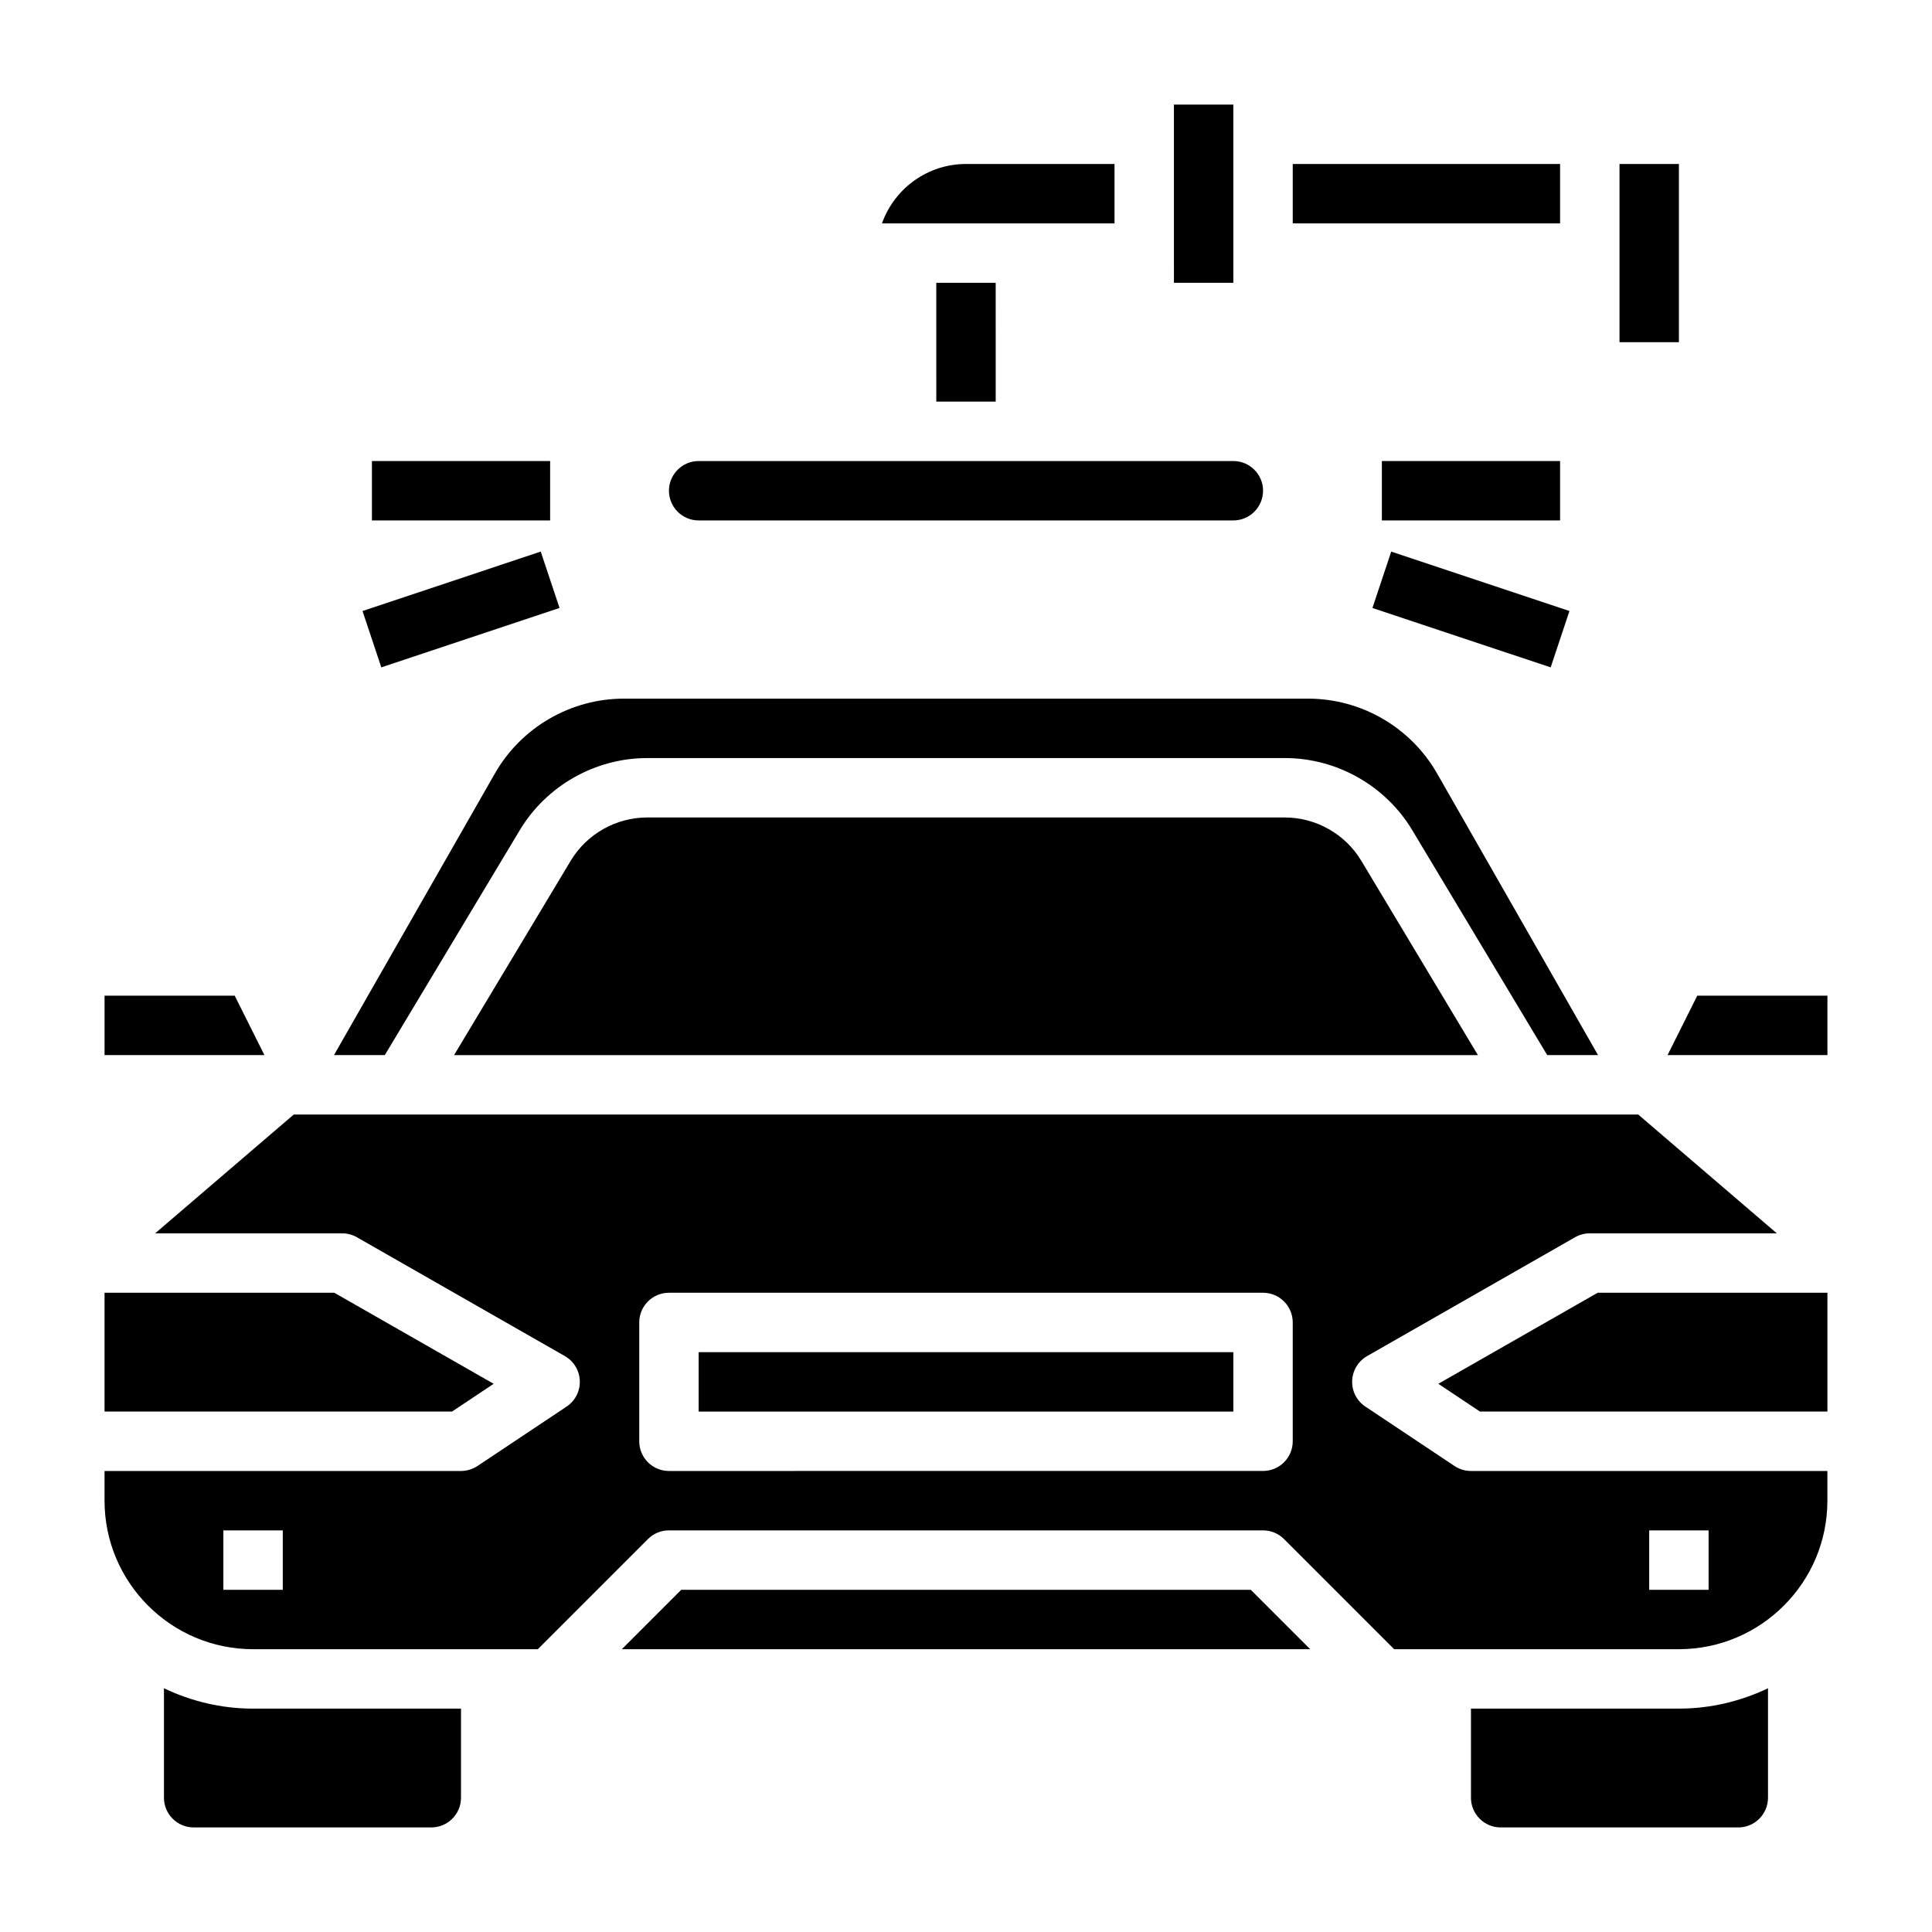
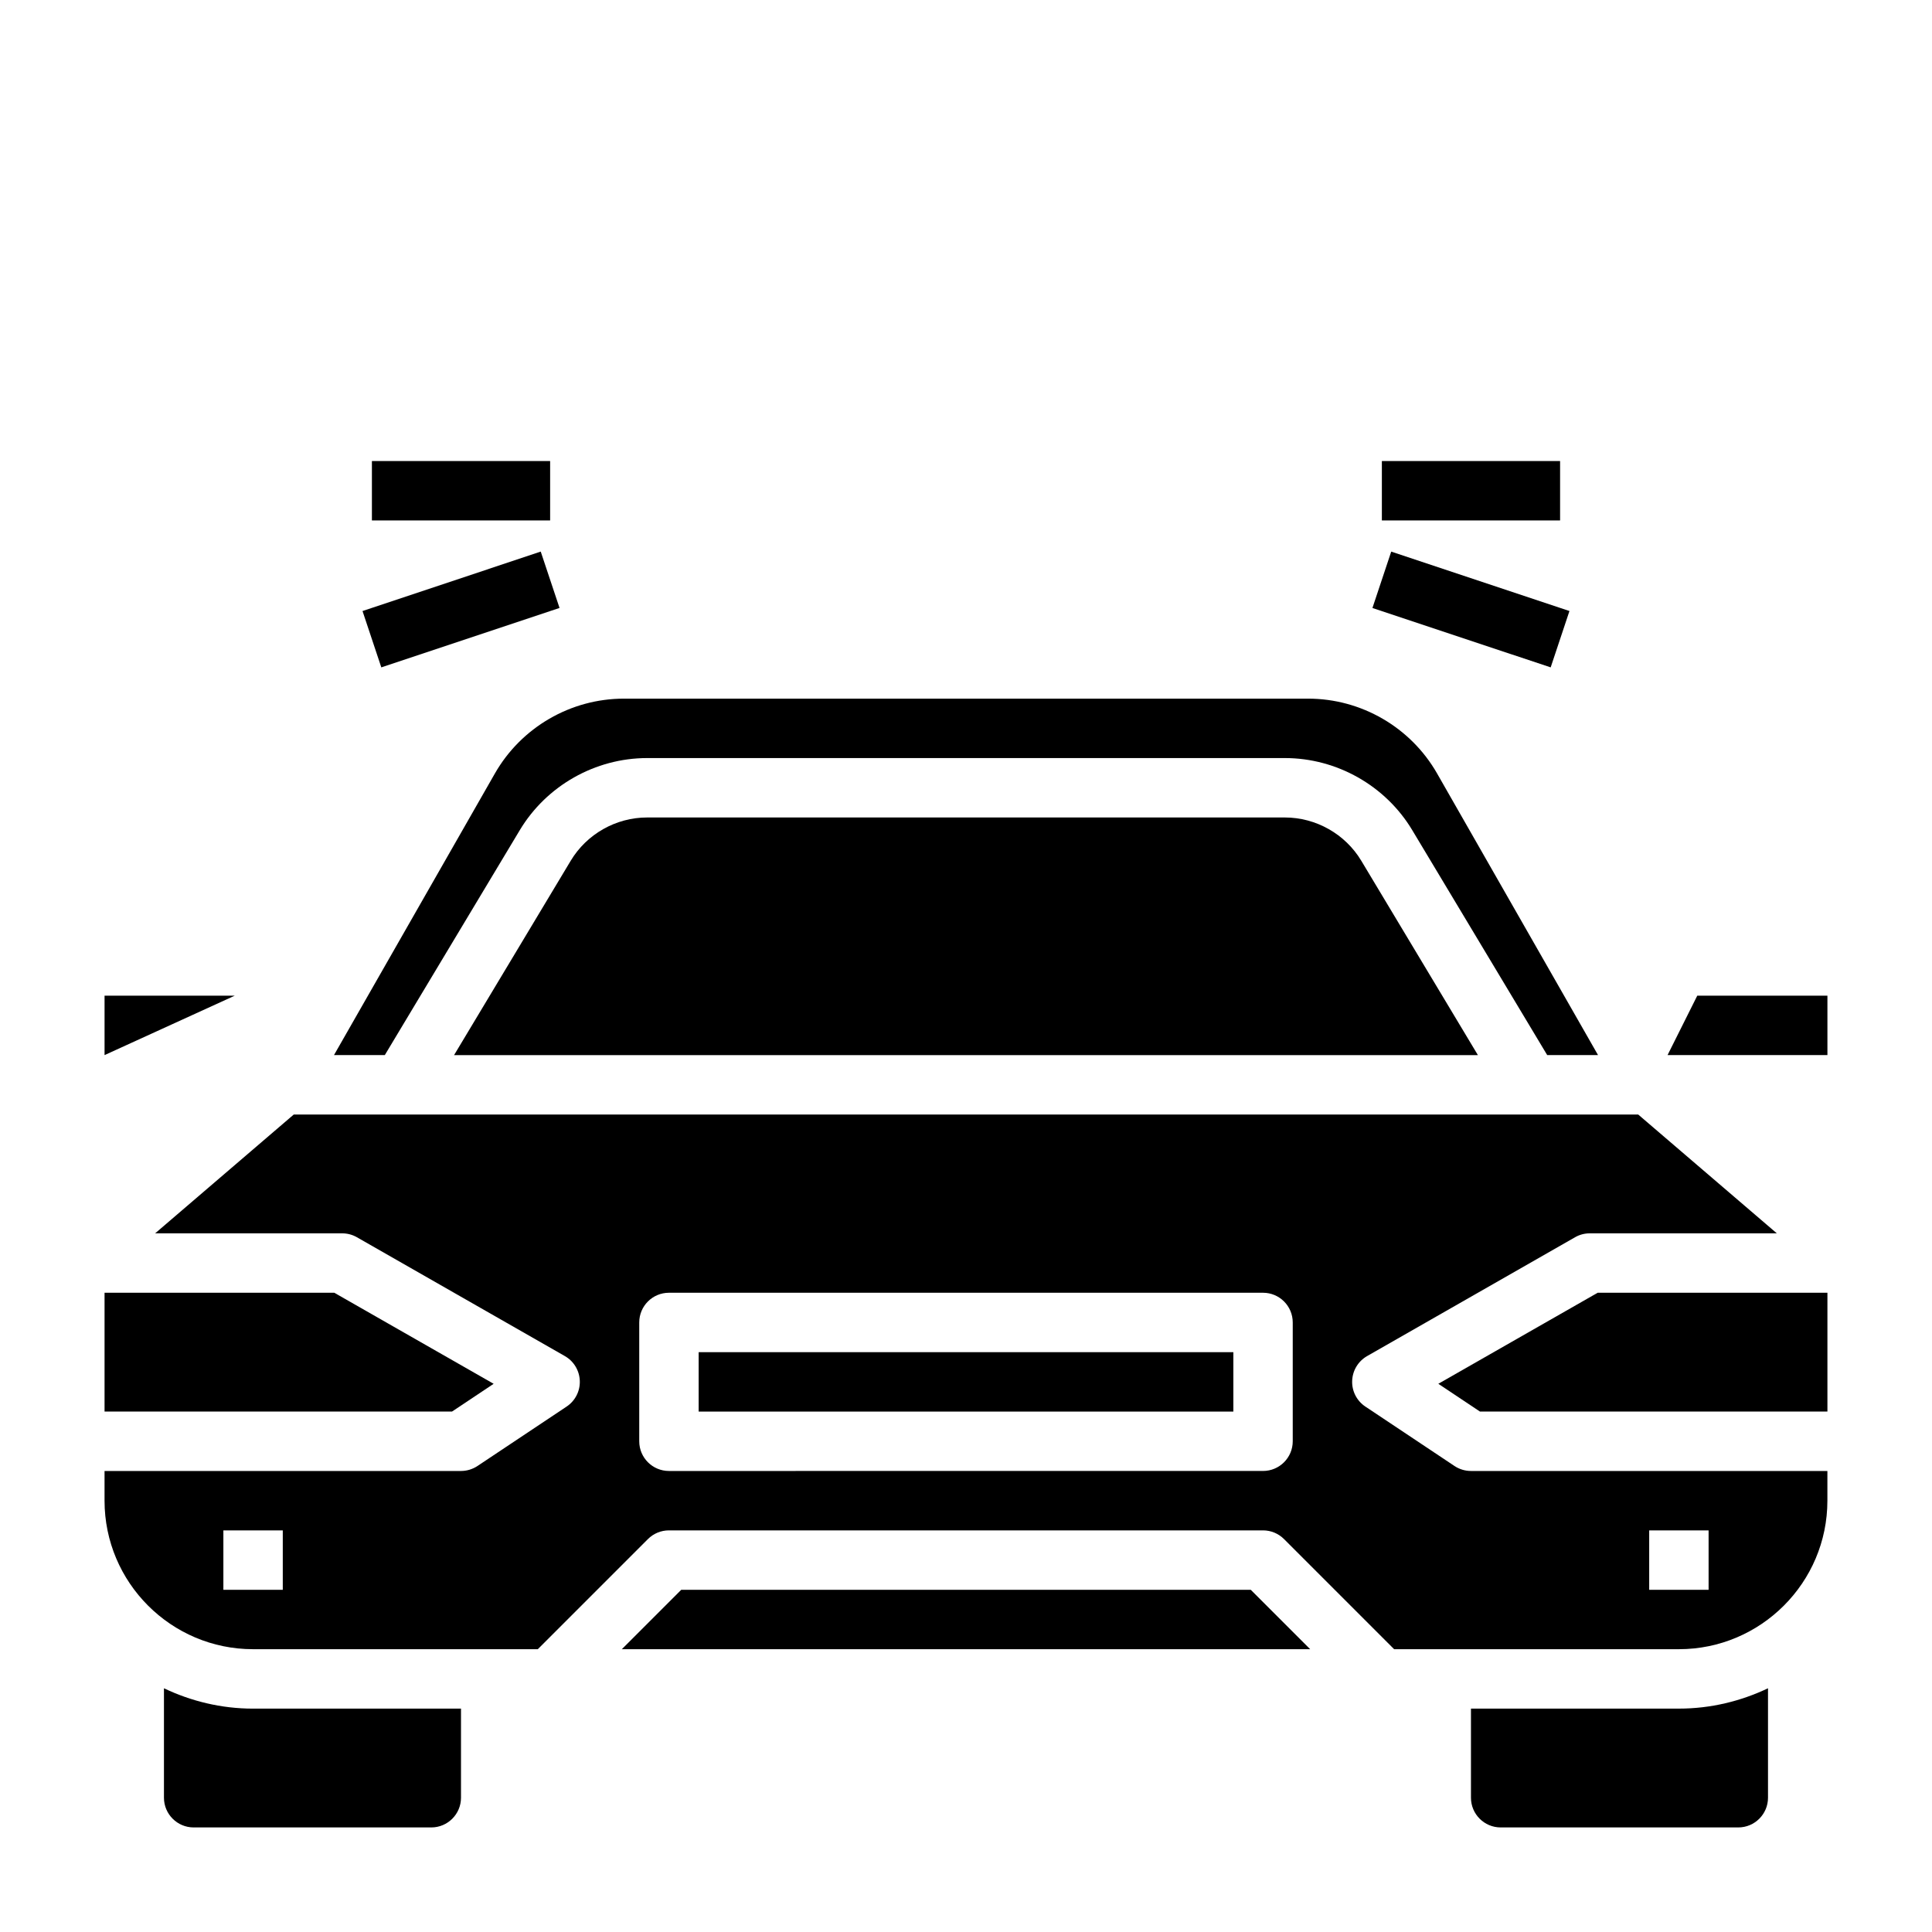
<svg xmlns="http://www.w3.org/2000/svg" fill="#000000" width="800px" height="800px" version="1.1" viewBox="144 144 512 512">
  <g>
    <path d="m187.45 591.41v29.008c0 4.336 3.527 7.871 7.871 7.871h62.977c4.344 0 7.871-3.535 7.871-7.871v-23.617l-55.102 0.004c-8.453 0-16.445-1.977-23.617-5.394z" />
    <path d="m274.82 510.72-42.23-24.129h-60.883v31.488h92.078z" />
    <path d="m324.54 565.31-15.746 15.742h182.41l-15.742-15.742z" />
    <path d="m281.75 364c7.066-11.785 20-19.105 33.746-19.105h169.02c13.746 0 26.68 7.32 33.746 19.105l35.766 59.613h13.469l-42.652-74.633c-6.988-12.234-20.082-19.832-34.172-19.832h-181.34c-14.09 0-27.184 7.598-34.18 19.828l-42.645 74.637h13.469z" />
-     <path d="m206.2 407.87h-34.492v15.742h42.367z" />
+     <path d="m206.2 407.87h-34.492v15.742z" />
    <path d="m533.82 596.8v23.617c0 4.336 3.527 7.871 7.871 7.871h62.977c4.344 0 7.871-3.535 7.871-7.871v-29.008c-7.172 3.414-15.16 5.391-23.617 5.391z" />
    <path d="m484.5 360.64h-169.01c-8.25 0-16.004 4.394-20.246 11.469l-30.914 51.508h271.33l-30.906-51.508c-4.242-7.074-12.004-11.469-20.254-11.469z" />
    <path d="m593.79 407.87-7.871 15.742h42.367v-15.742z" />
    <path d="m529.45 532.5-23.617-15.742c-2.266-1.512-3.598-4.094-3.496-6.816 0.094-2.731 1.59-5.211 3.961-6.566l55.105-31.488c1.188-0.688 2.535-1.039 3.906-1.039h49.57l-36.738-31.488h-356.29l-36.738 31.488h49.57c1.371 0 2.715 0.355 3.906 1.039l55.105 31.488c2.371 1.355 3.863 3.832 3.961 6.566 0.102 2.723-1.227 5.305-3.496 6.816l-23.617 15.742c-1.293 0.859-2.82 1.324-4.371 1.324h-94.465v7.871c0 21.703 17.656 39.359 39.359 39.359h75.461l29.18-29.18c1.473-1.48 3.473-2.309 5.566-2.309h157.44c2.094 0 4.094 0.828 5.566 2.305l29.18 29.184h75.461c21.703 0 39.359-17.656 39.359-39.359v-7.871h-94.461c-1.551 0-3.078-0.465-4.371-1.324zm-310.51 32.812h-15.742v-15.742h15.742zm267.65-39.363c0 4.344-3.519 7.871-7.871 7.871l-157.44 0.004c-4.352 0-7.871-3.527-7.871-7.871v-31.488c0-4.344 3.519-7.871 7.871-7.871h157.44c4.352 0 7.871 3.527 7.871 7.871zm94.465 23.617h15.742v15.742h-15.742z" />
    <path d="m525.17 510.72 11.035 7.359h92.082v-31.488h-60.883z" />
    <path d="m329.15 502.34h141.7v15.742h-141.7z" />
-     <path d="m478.72 274.05c0 4.336-3.527 7.871-7.871 7.871h-141.7c-4.344 0-7.871-3.535-7.871-7.871s3.527-7.871 7.871-7.871h141.7c4.348 0 7.875 3.531 7.875 7.871zm-70.848-23.617h-15.742l-0.004-31.488h15.742zm-30.141-47.23c3.25-9.164 12.004-15.746 22.27-15.746h39.359v15.742zm93.117 15.742h-15.742l-0.004-7.871v-39.359h15.742zm15.742-31.488h70.848v15.742h-70.848zm102.34 47.234h-15.742v-47.234h15.742z" />
    <path d="m510.21 266.18h47.23v15.742h-47.23z" />
    <path d="m507.71 305.12 4.977-14.938 47.234 15.742-4.977 14.938z" />
    <path d="m242.56 266.18h47.23v15.742h-47.23z" />
    <path d="m240.07 305.93 47.23-15.754 4.981 14.934-47.23 15.754z" />
  </g>
</svg>